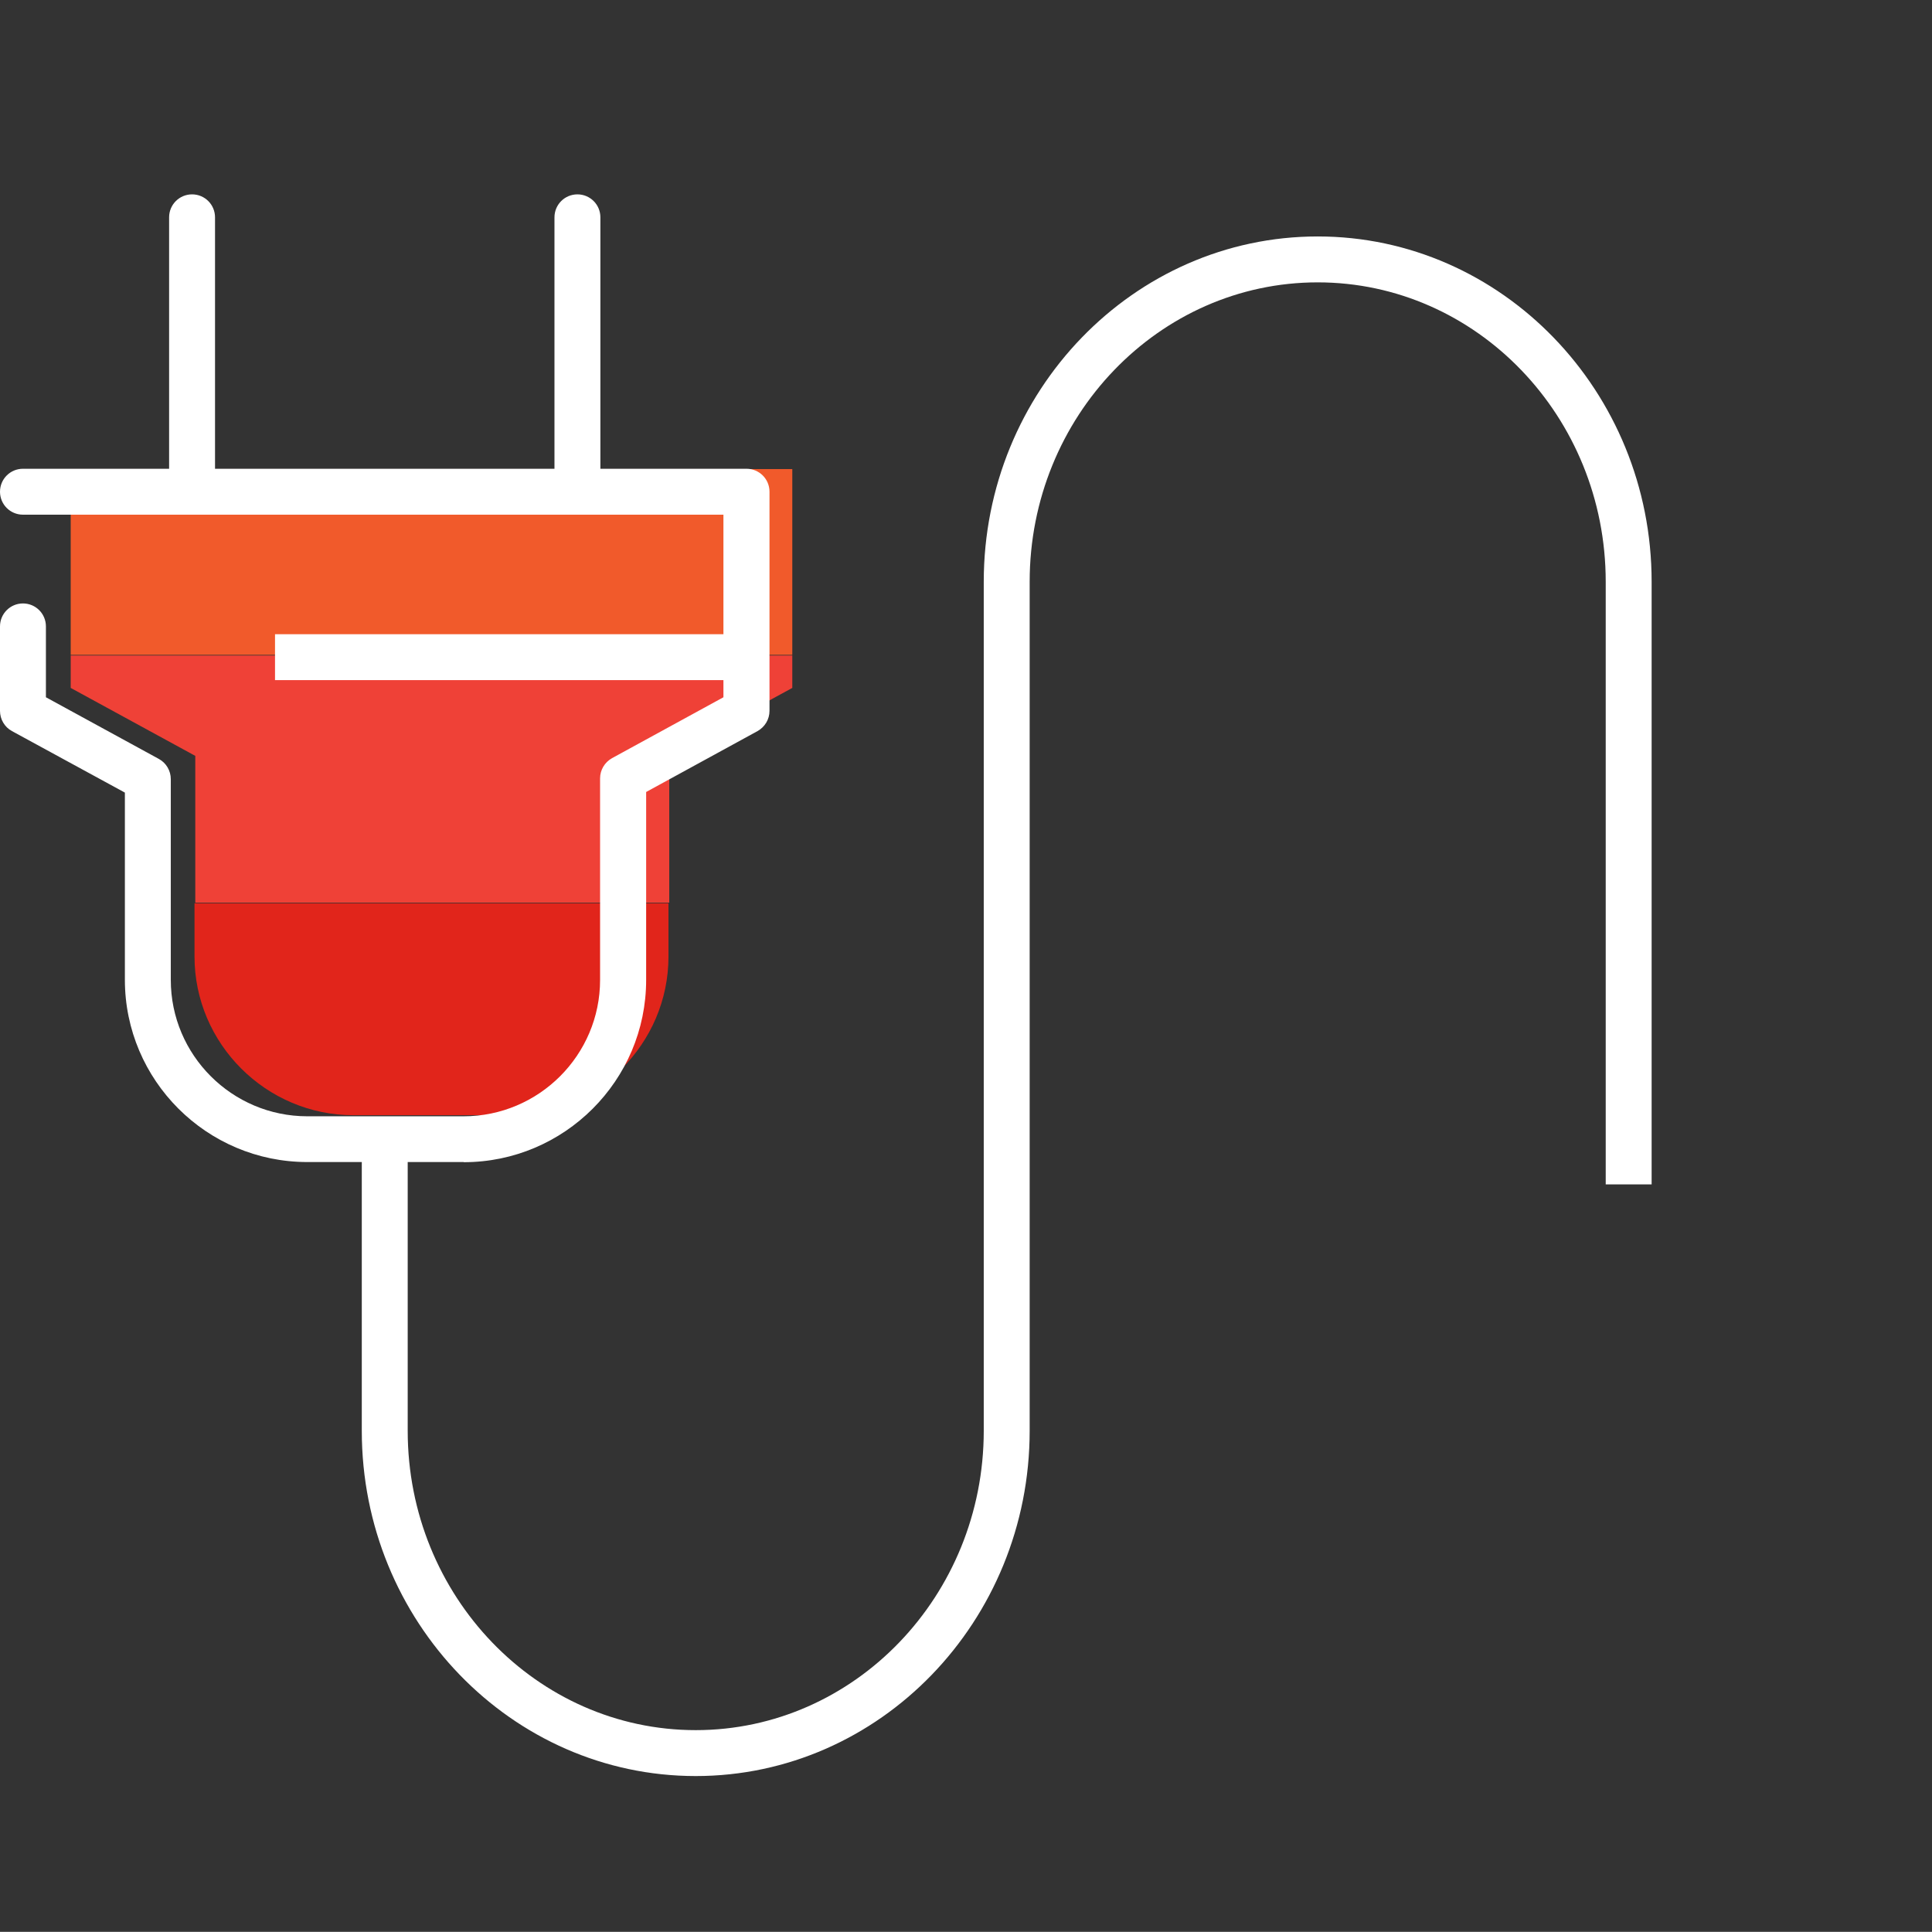
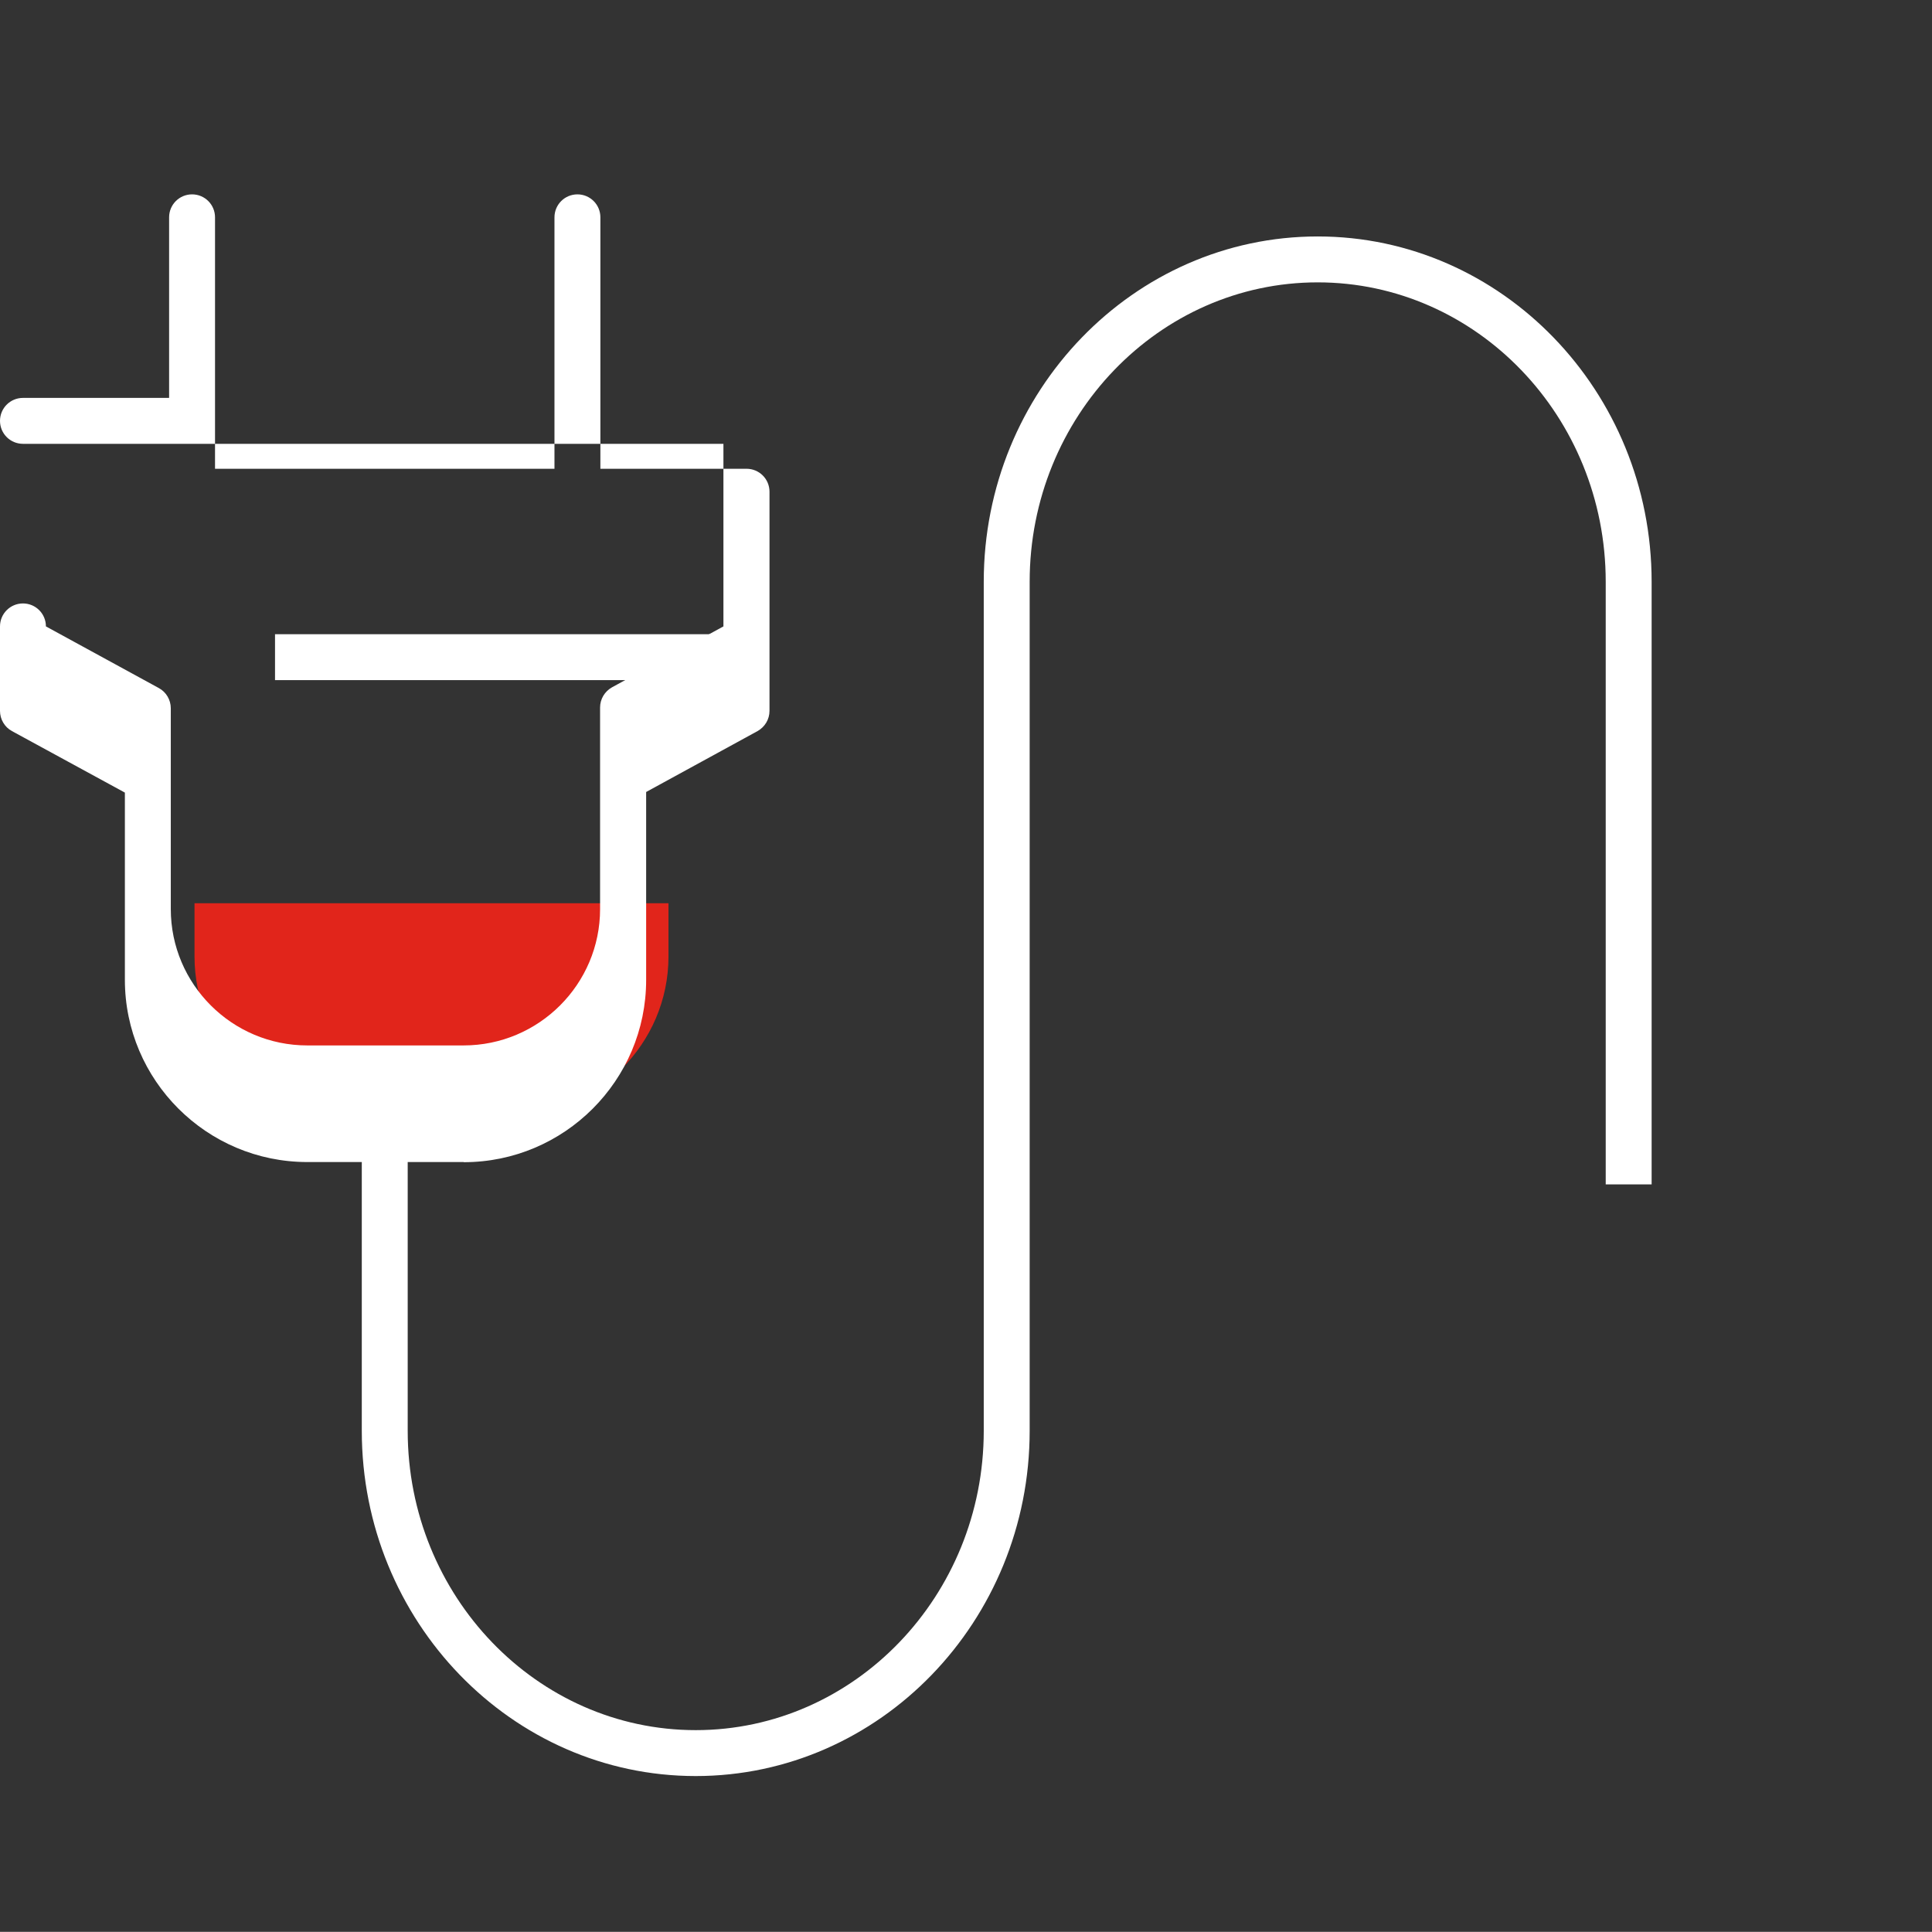
<svg xmlns="http://www.w3.org/2000/svg" id="phase_1_-_white_1:1_" data-name="phase 1 - white (1:1)" viewBox="0 0 126.24 126.23">
  <rect x="0" y="0" width="126.24" height="126.23" fill="#333333" stroke="none" />
  <defs>
    <style>
      .cls-1 {
        fill: #f15a2b;
      }

      .cls-2 {
        fill: #fff;
      }

      .cls-3 {
        fill: #ef4137;
      }

      .cls-4 {
        fill: #e1251b;
      }
    </style>
  </defs>
-   <polygon class="cls-3" points="4.62 42.83 4.62 44.95 12.76 49.39 12.76 58.98 43.73 58.98 43.73 49.33 51.77 44.95 51.77 42.83 4.62 42.83" />
-   <polygon class="cls-1" points="51.77 42.79 51.77 30.65 4.62 30.65 4.62 39.41 4.62 42.79 51.77 42.79" />
  <path class="cls-4" d="M12.71,59.02v3.48c0,5.7,4.68,10.37,10.39,10.37h10.19c5.72,0,10.39-4.67,10.39-10.37v-3.48H12.71Z" />
-   <path class="cls-2" d="M30.29,75.93h-10.21c-6.57,0-11.92-5.34-11.92-11.91v-12.23L.78,47.77c-.48-.26-.78-.77-.78-1.32v-5.52c0-.83,.67-1.5,1.5-1.5s1.5,.67,1.5,1.5v4.63l7.38,4.03c.48,.26,.78,.77,.78,1.32v13.12c0,4.91,4,8.91,8.92,8.91h10.21c4.92,0,8.92-4,8.92-8.91v-13.17c0-.55,.3-1.05,.78-1.32l7.28-3.98v-11.93H1.5c-.83,0-1.5-.67-1.5-1.5s.67-1.5,1.5-1.5H11.05V14.2c0-.83,.67-1.5,1.5-1.5s1.5,.67,1.5,1.5V30.63h22.18V14.2c0-.83,.67-1.5,1.5-1.5s1.5,.67,1.5,1.5V30.63h9.55c.83,0,1.5,.67,1.5,1.5v14.32c0,.55-.3,1.05-.78,1.32l-7.28,3.98v12.28c0,6.57-5.35,11.91-11.92,11.91Z" />
+   <path class="cls-2" d="M30.29,75.93h-10.21c-6.57,0-11.92-5.34-11.92-11.91v-12.23L.78,47.77c-.48-.26-.78-.77-.78-1.32v-5.52c0-.83,.67-1.5,1.5-1.5s1.5,.67,1.5,1.5l7.38,4.03c.48,.26,.78,.77,.78,1.32v13.12c0,4.91,4,8.91,8.92,8.91h10.21c4.92,0,8.92-4,8.92-8.91v-13.17c0-.55,.3-1.05,.78-1.32l7.28-3.98v-11.93H1.5c-.83,0-1.5-.67-1.5-1.5s.67-1.5,1.5-1.5H11.05V14.2c0-.83,.67-1.5,1.5-1.5s1.5,.67,1.5,1.5V30.63h22.18V14.2c0-.83,.67-1.5,1.5-1.5s1.5,.67,1.5,1.5V30.63h9.55c.83,0,1.5,.67,1.5,1.5v14.32c0,.55-.3,1.05-.78,1.32l-7.28,3.98v12.28c0,6.57-5.35,11.91-11.92,11.91Z" />
  <path class="cls-2" d="M45.46,116.05c-12.03,0-21.82-10.12-21.82-22.56v-19.9h3v19.9c0,10.79,8.44,19.56,18.82,19.56s18.82-8.78,18.82-19.56V38.01c0-12.44,9.79-22.56,21.82-22.56s21.82,10.12,21.82,22.56v39.38h-3V38.01c0-10.79-8.44-19.56-18.82-19.56s-18.82,8.78-18.82,19.56v55.48c0,12.44-9.79,22.56-21.82,22.56Zm3.06-71.61H17.97v-3h30.56v3Z" />
</svg>